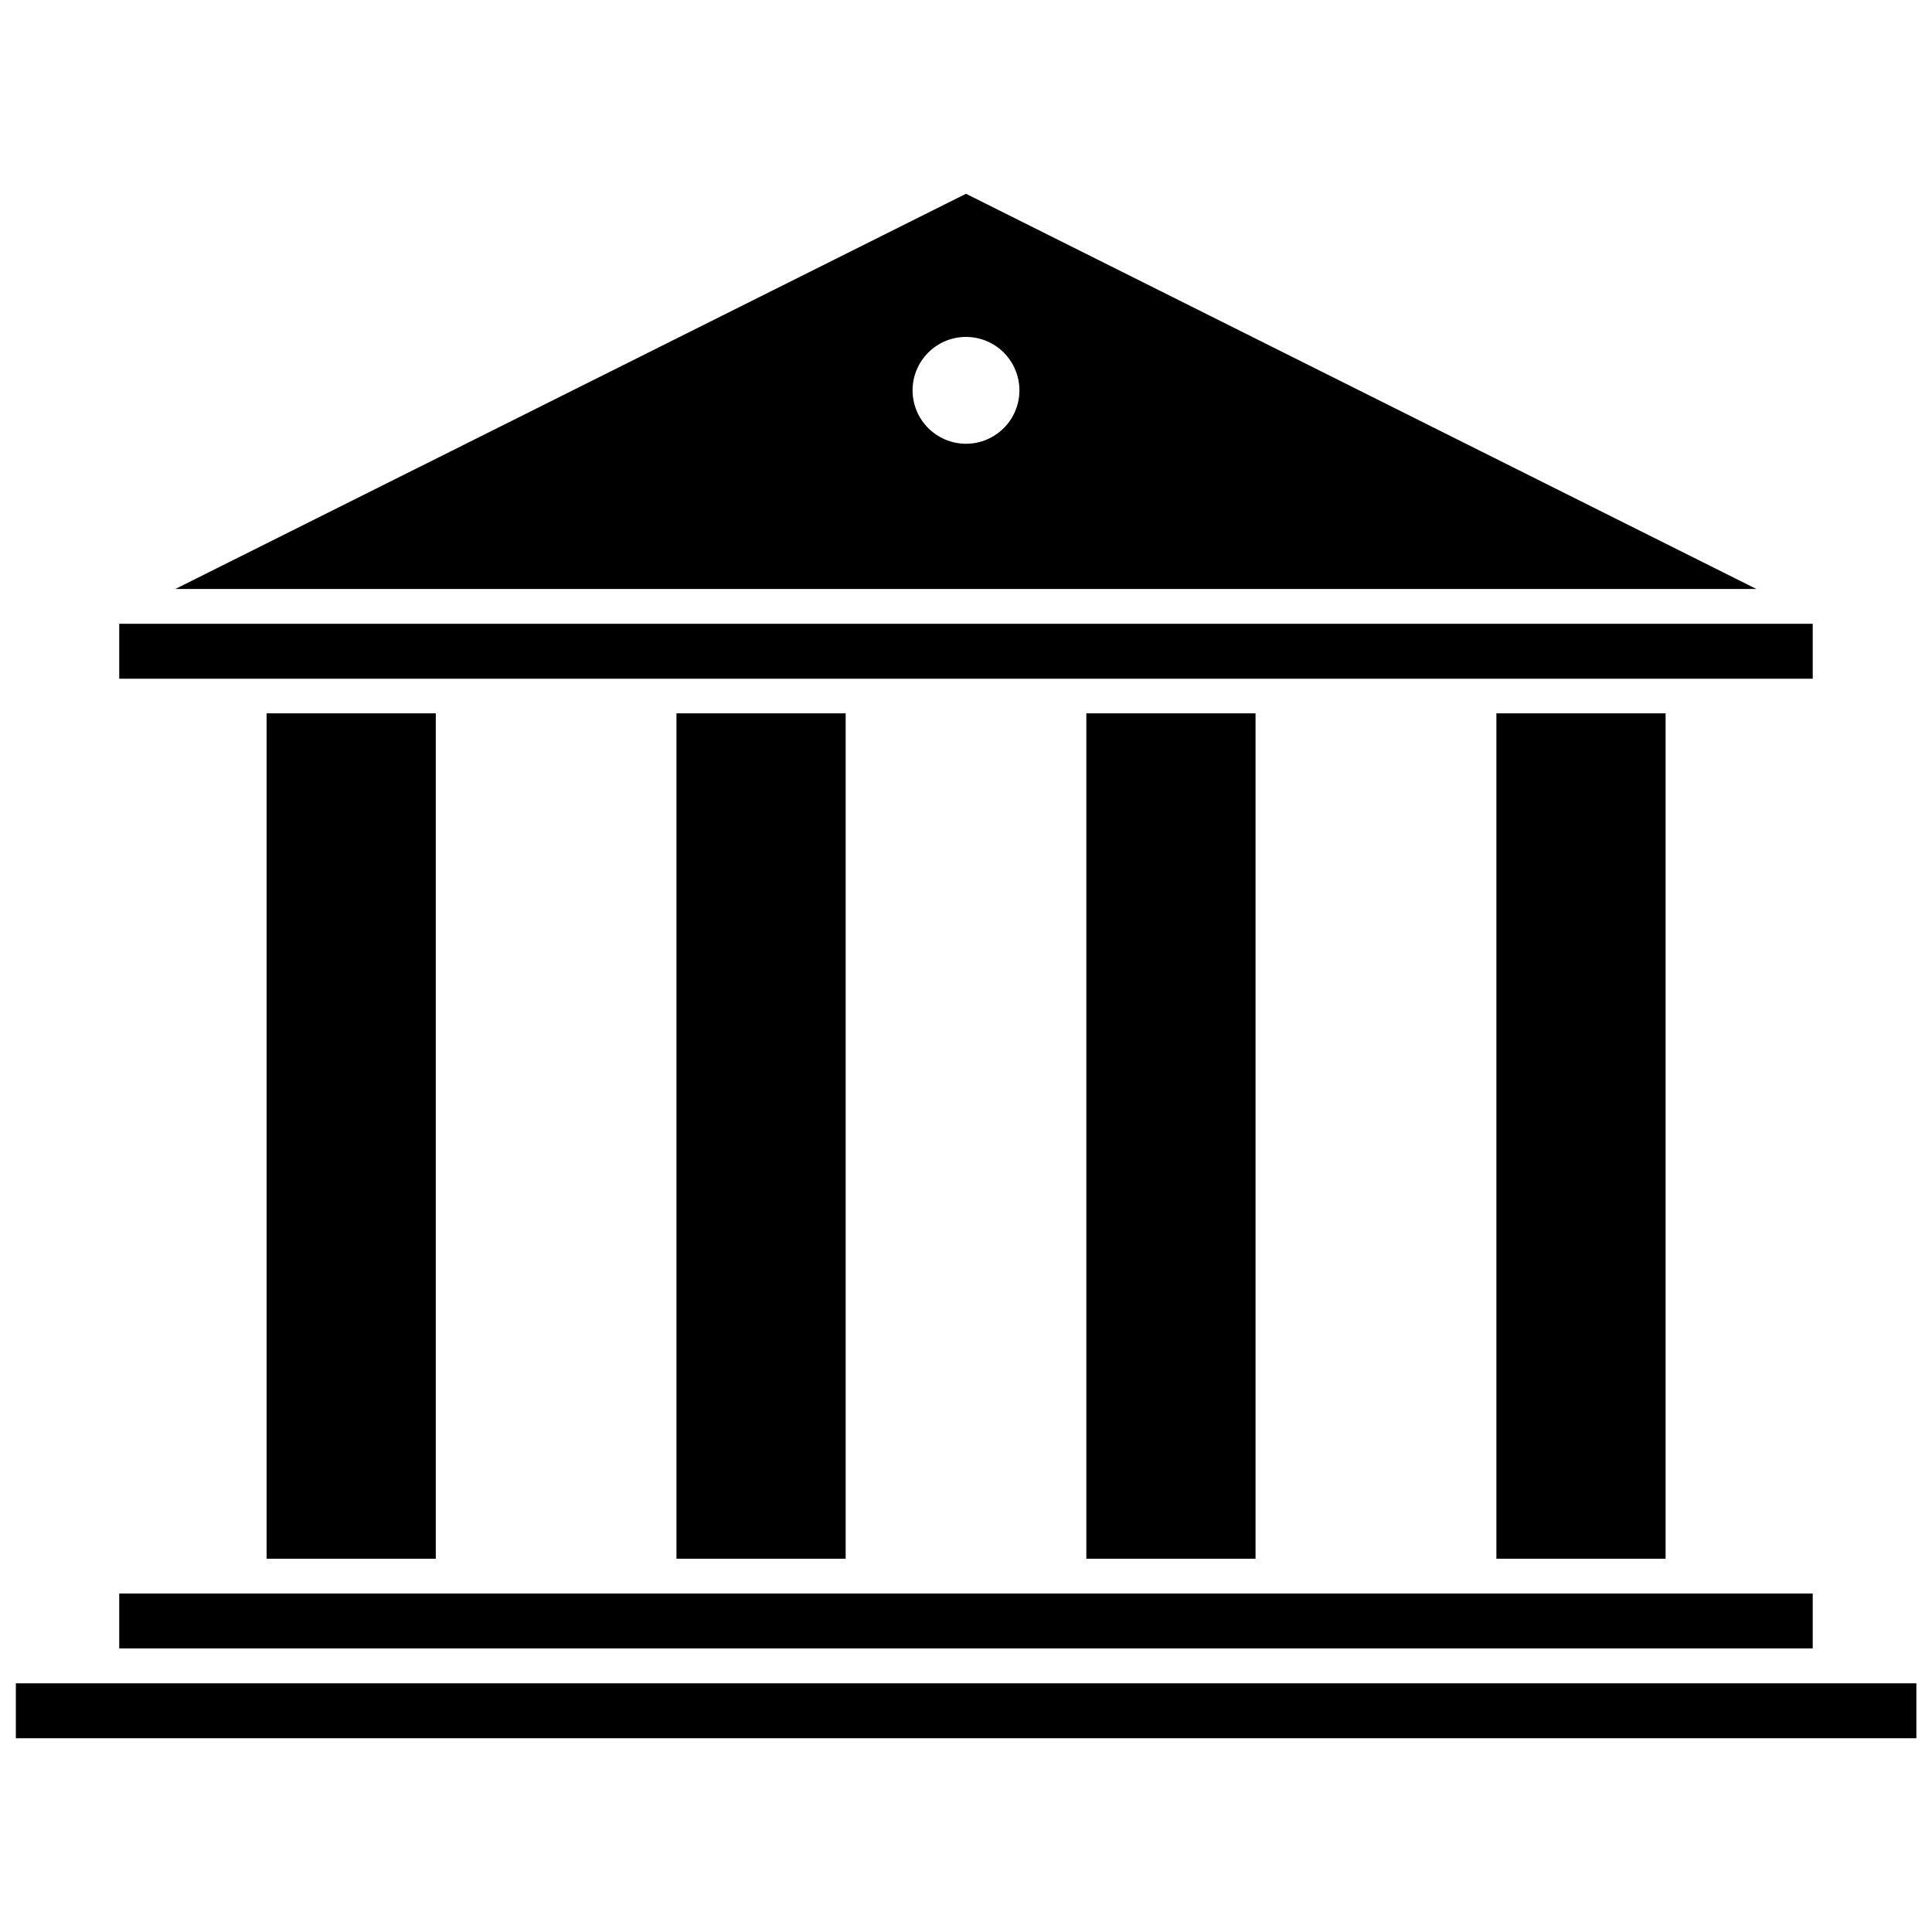
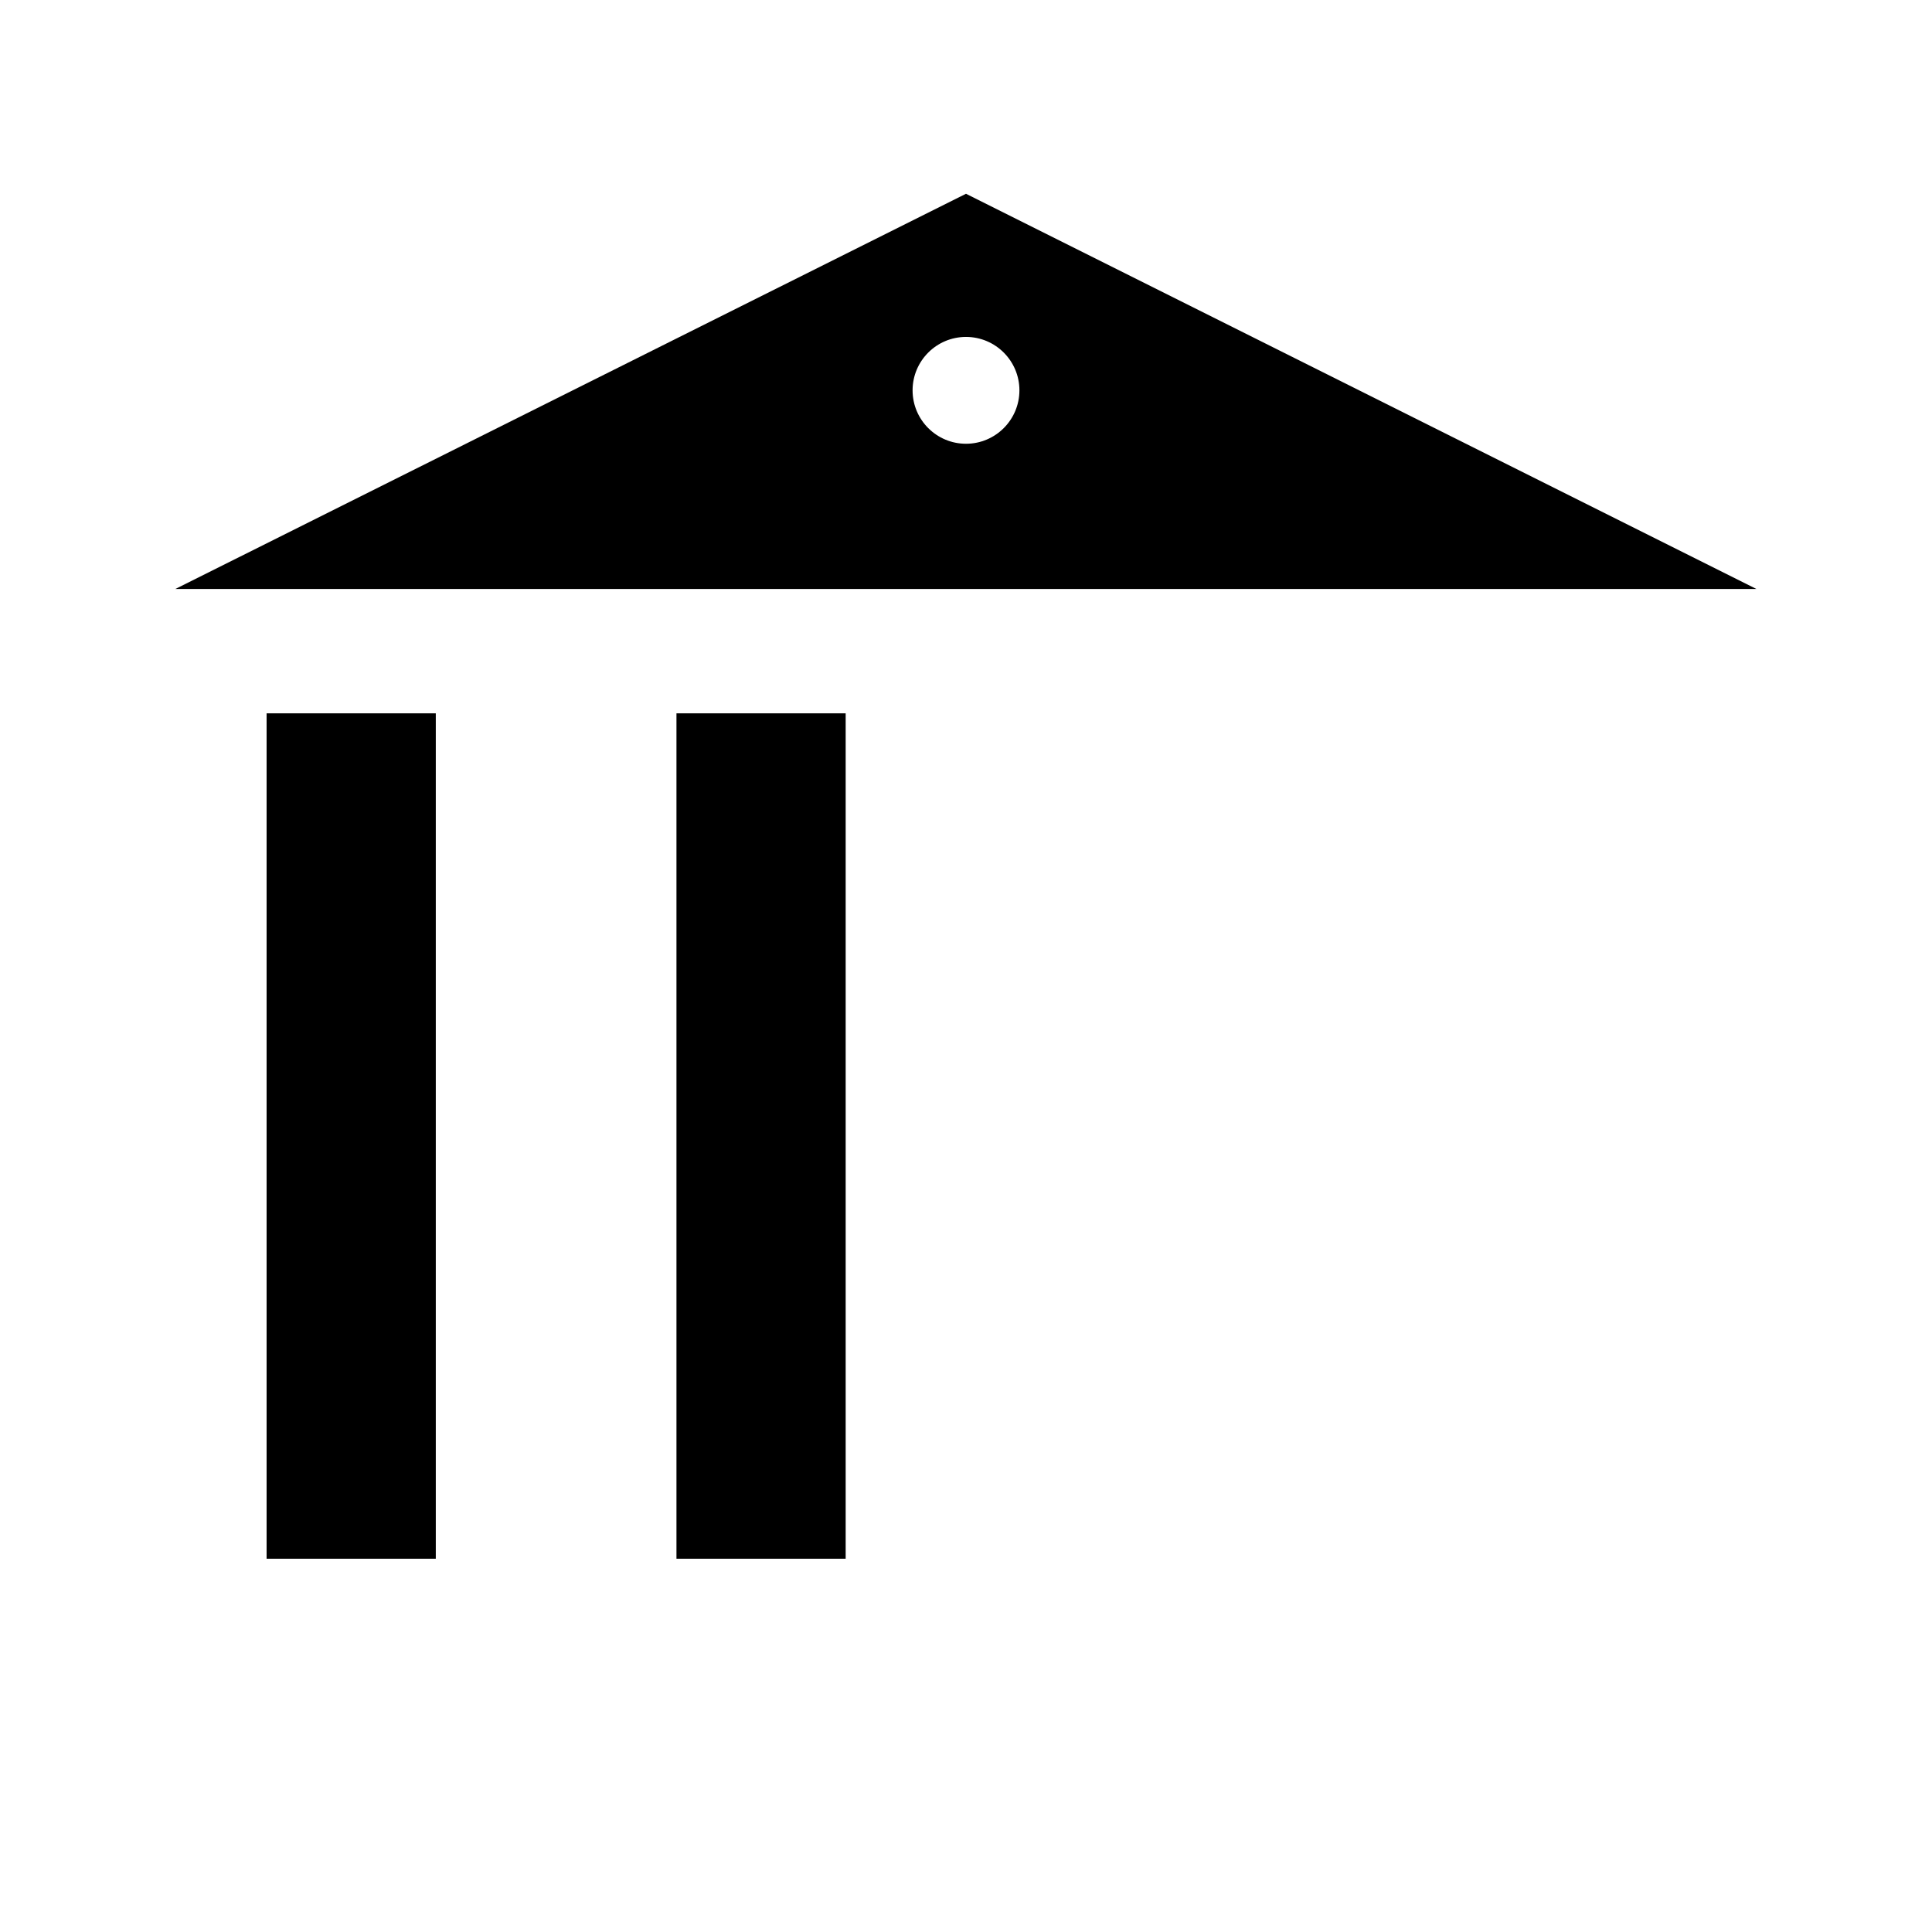
<svg xmlns="http://www.w3.org/2000/svg" width="800px" height="800px" version="1.1" viewBox="144 144 512 512">
  <defs>
    <clipPath id="a">
-       <path d="m148.09 590h503.81v15h-503.81z" />
-     </clipPath>
+       </clipPath>
  </defs>
  <path d="m214.65 333.04h44.84v224.04h-44.84z" />
  <path d="m323.27 333.04h44.84v224.04h-44.84z" />
-   <path d="m431.89 333.04h44.84v224.04h-44.84z" />
-   <path d="m540.56 333.04h44.84v224.04h-44.84z" />
-   <path d="m175.6 566.3h448.79v14.559h-448.79z" />
  <g clip-path="url(#a)">
-     <path d="m148.2 590.09h503.66v14.559h-503.66z" />
+     <path d="m148.2 590.09h503.66v14.559z" />
  </g>
-   <path d="m175.6 309.31h448.79v14.559h-448.79z" />
  <path d="m400 195.35-209.54 104.74h419.02zm0 66.25c-7.809 0-14.156-6.348-14.156-14.156 0-7.809 6.348-14.156 14.156-14.156s14.156 6.348 14.156 14.156c0 7.809-6.348 14.156-14.156 14.156z" />
</svg>